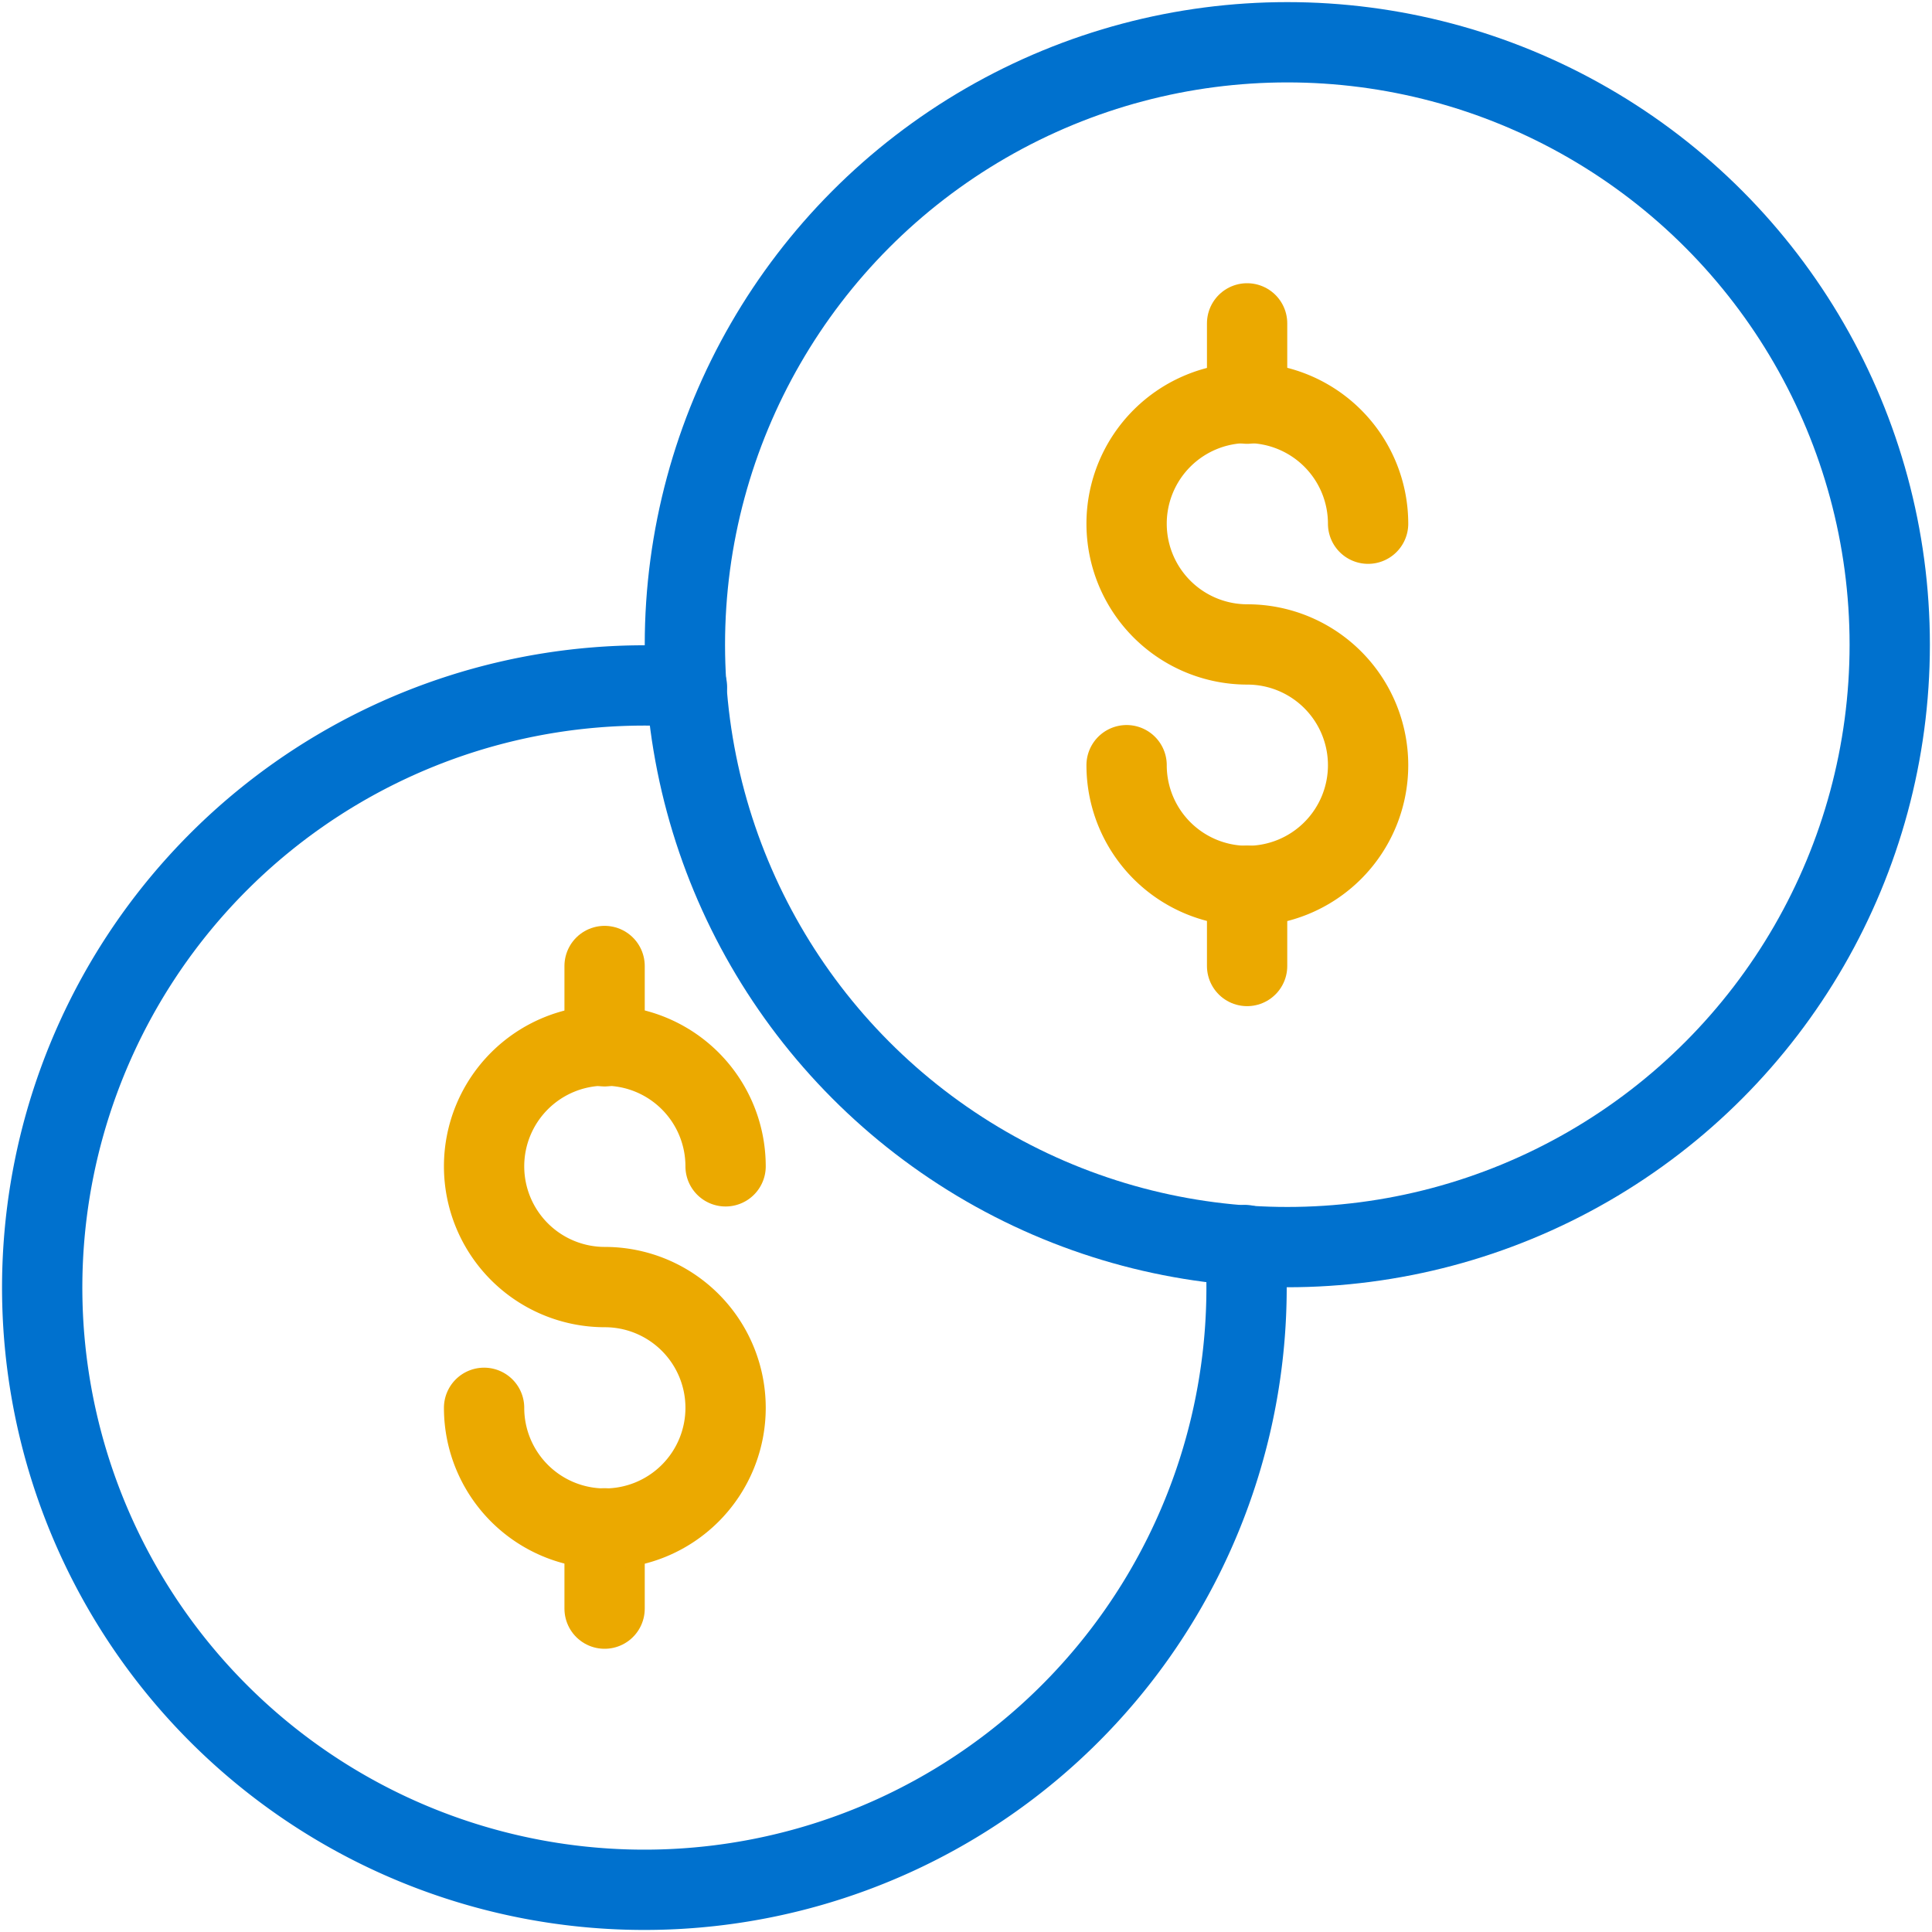
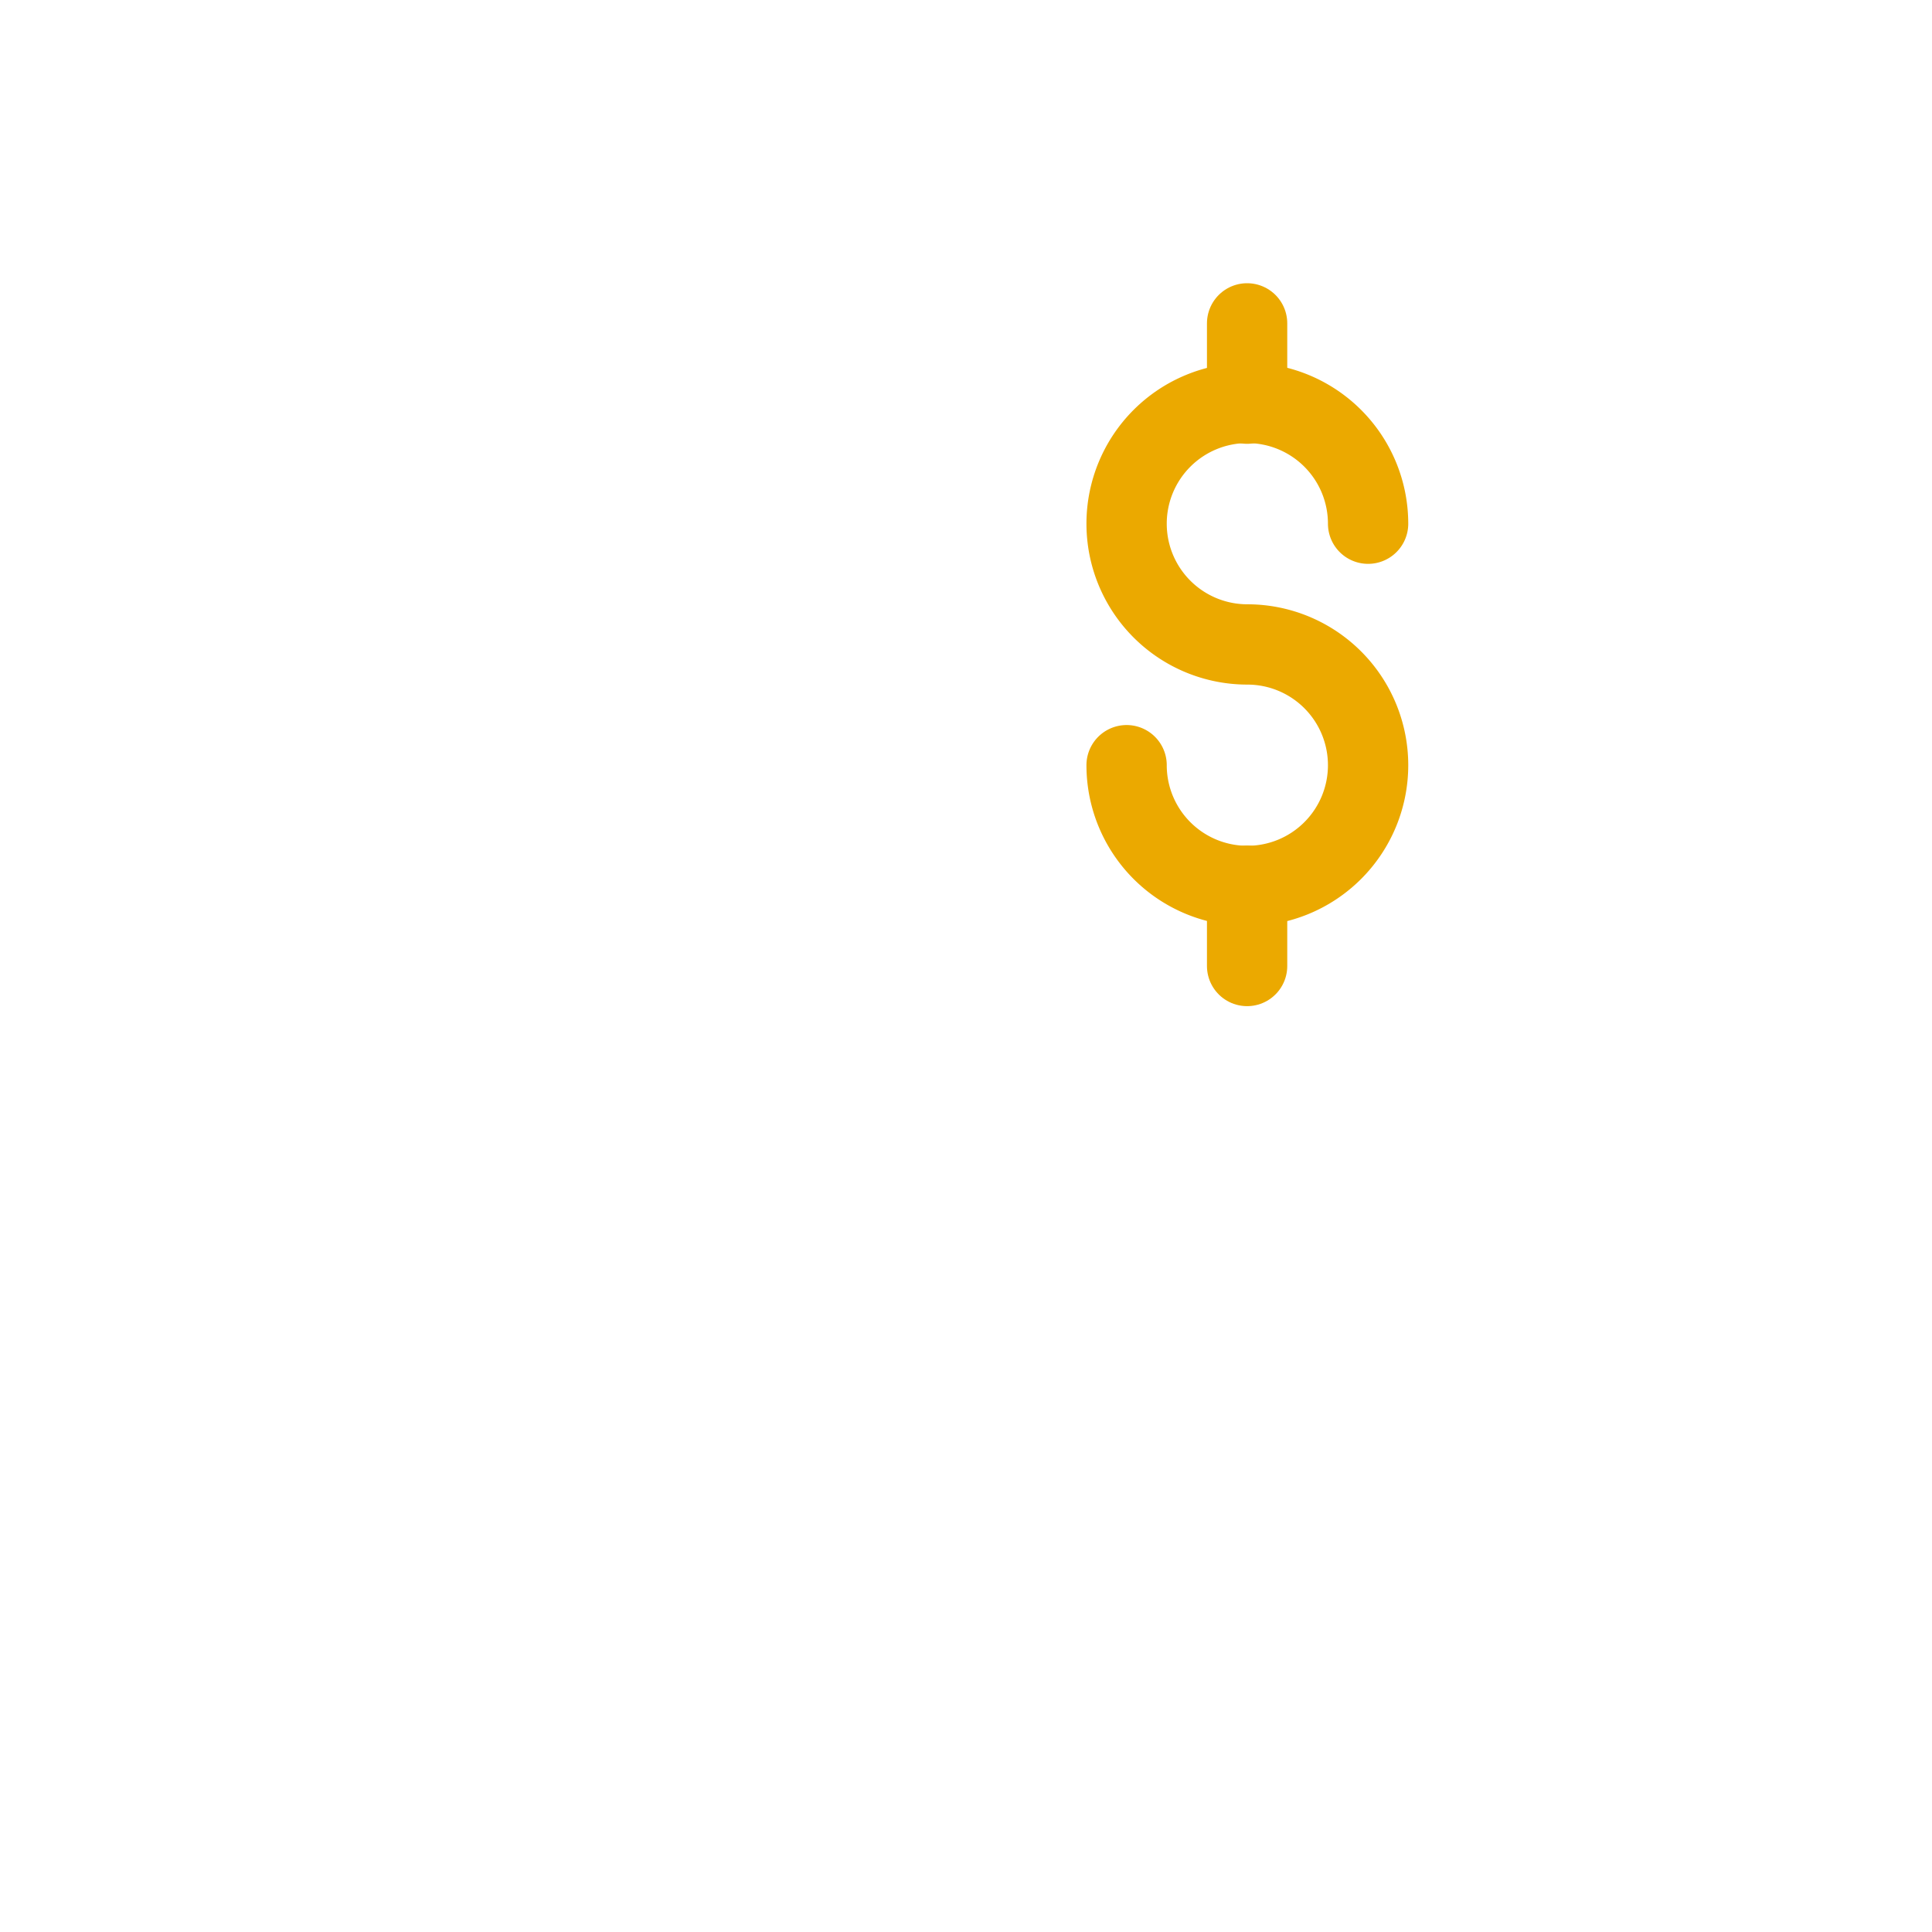
<svg xmlns="http://www.w3.org/2000/svg" viewBox="0 0 160 160">
  <title>icon</title>
-   <circle cx="106.61" cy="53.39" r="49.89" fill="none" stroke="#0071ce" stroke-linecap="round" stroke-linejoin="round" stroke-width="6.65" />
  <line x1="103.28" y1="73.35" x2="103.28" y2="80" fill="none" stroke="#eba900" stroke-linecap="round" stroke-linejoin="round" stroke-width="6.65" />
  <line x1="103.28" y1="26.78" x2="103.28" y2="33.43" fill="none" stroke="#eba900" stroke-linecap="round" stroke-linejoin="round" stroke-width="6.65" />
  <path d="M93.3,63.37a10,10,0,1,0,10-10,10,10,0,1,1,10-10" fill="none" stroke="#eba900" stroke-linecap="round" stroke-linejoin="round" stroke-width="6.65" />
-   <line x1="50.07" y1="126.57" x2="50.07" y2="133.22" fill="none" stroke="#eba900" stroke-linecap="round" stroke-linejoin="round" stroke-width="6.65" />
-   <line x1="50.07" y1="80" x2="50.07" y2="86.65" fill="none" stroke="#eba900" stroke-linecap="round" stroke-linejoin="round" stroke-width="6.65" />
-   <path d="M40.09,116.59a10,10,0,1,0,10-10,10,10,0,1,1,10-10" fill="none" stroke="#eba900" stroke-linecap="round" stroke-linejoin="round" stroke-width="6.65" />
-   <path d="M56.89,56.89a49.87,49.87,0,1,0,46.22,46.22" fill="none" stroke="#0071ce" stroke-linecap="round" stroke-linejoin="round" stroke-width="6.65" />
</svg>